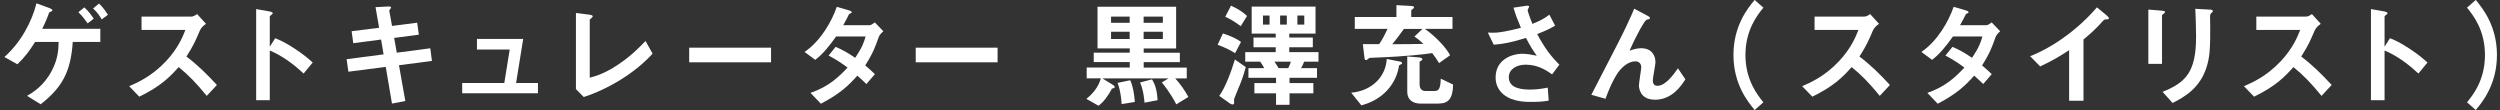
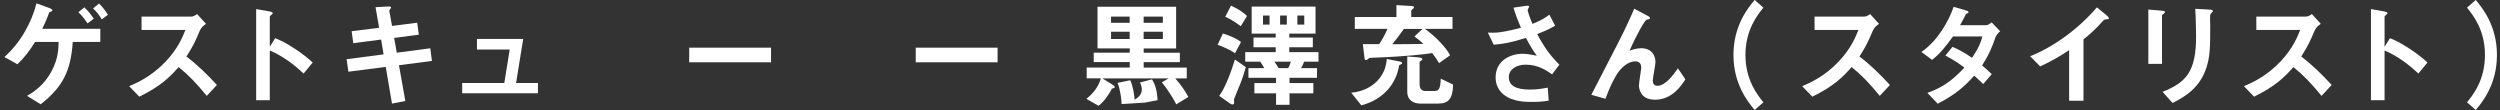
<svg xmlns="http://www.w3.org/2000/svg" width="409" height="18" viewBox="0 0 409 18" fill="none">
  <rect x="0" y="0" width="409" height="18" fill="#333333" stroke="none" />
  <path d="M11.904 6.857C11.582 11.697 10.209 14.278 6.654 17.058L4.427 15.685C5.347 15.142 7.174 14.046 8.459 11.598C9.556 9.549 9.567 7.854 9.589 6.857H5.745C4.826 8.308 4.128 9.283 2.843 10.512L0.717 9.327C3.408 6.946 5.214 3.556 5.967 0.544L8.093 1.319C8.249 1.374 8.57 1.529 8.57 1.696C8.57 1.806 8.404 1.862 8.304 1.906C8.06 1.995 8.038 2.061 7.983 2.227C7.529 3.468 7.119 4.276 6.908 4.708H16.412V6.857H11.893H11.904ZM14.329 3.822C14.064 3.446 13.521 2.637 12.823 1.995L13.798 1.208C14.518 1.862 14.961 2.504 15.337 3.058L14.318 3.833L14.329 3.822ZM16.644 3.169C16.246 2.493 15.836 1.928 15.227 1.385L16.201 0.577C16.899 1.219 17.442 2.083 17.652 2.427L16.633 3.18L16.644 3.169Z" fill="white" />
  <path d="M33.824 15.685C32.107 13.581 30.778 12.218 29.227 10.978C27.721 12.65 26.325 14.079 22.792 15.818L21.13 14.101C22.349 13.569 24.741 12.573 27.134 10.036C29.172 7.865 29.902 5.971 30.334 4.897H23.157V2.715H31.276C31.63 2.715 31.918 2.526 32.251 2.305L33.702 3.9C33.325 4.166 32.915 4.487 32.683 5.03C32.04 6.536 31.686 7.4 30.501 9.25C32.328 10.623 33.945 12.229 35.485 13.902L33.812 15.696L33.824 15.685Z" fill="white" />
  <path d="M49.674 12.03C48.278 10.734 46.395 9.206 44.136 8.264V16.394H41.909V1.485L44.169 1.884C44.224 1.906 44.623 1.962 44.623 2.183C44.623 2.294 44.136 2.593 44.136 2.693V7.644L45.022 6.248C45.985 6.658 46.605 6.913 48.223 7.965C49.707 8.94 50.405 9.56 51.158 10.225L49.674 12.03Z" fill="white" />
  <path d="M65.269 10.656L66.31 16.516L64.128 16.948L63.109 10.944L56.995 11.731L56.707 9.682L62.755 8.895L62.345 6.47L57.793 7.068L57.527 5.107L62.024 4.542L61.437 1.175L63.419 1.065C63.829 1.042 63.984 1.098 63.984 1.253C63.984 1.33 63.663 1.663 63.685 1.762L64.139 4.243L68.249 3.712L68.526 5.672L64.483 6.204L64.915 8.619L70.397 7.899L70.663 9.97L65.302 10.668L65.269 10.656Z" fill="white" />
  <path d="M75.614 15.253V13.581H82.504L83.39 8.098H78.029V6.37H85.594L84.431 13.581H88.009V15.253H75.614Z" fill="white" />
-   <path d="M95.507 15.873L94.222 14.577V2.128L96.46 2.405C96.593 2.427 96.969 2.482 96.969 2.67C96.969 2.748 96.947 2.781 96.781 2.936C96.504 3.158 96.482 3.18 96.482 3.257V12.706C97.235 12.517 98.764 12.141 101.112 10.579C103.338 9.095 104.8 7.544 105.609 6.702L106.761 8.773C103.914 11.941 99.473 14.588 95.496 15.873H95.507Z" fill="white" />
  <path d="M112.753 10.191V7.799H126.144V10.191H112.753Z" fill="white" />
-   <path d="M143.722 6.182C143.191 7.655 142.814 8.718 141.551 10.701C142.016 11.1 142.471 11.487 143.135 12.13L141.74 13.747C141.418 13.448 141.064 13.071 140.266 12.373C138.815 13.991 137.464 15.309 134.296 16.97L132.602 15.198C135.648 14.146 137.254 12.54 138.66 11.055C137.874 10.468 136.988 9.848 135.559 9.084L136.711 7.666C137.841 8.153 138.616 8.574 139.912 9.46C141.042 7.788 141.341 6.924 141.607 5.971H136.788C135.548 7.699 134.629 8.818 133.377 9.793L131.627 8.497C134.285 6.691 136.091 3.468 136.899 1.12L138.971 1.718C139.081 1.751 139.347 1.873 139.347 1.995C139.347 2.106 139.181 2.183 138.915 2.294C138.694 2.748 138.328 3.479 137.952 4.122H142.282C142.504 4.122 142.847 3.856 143.124 3.667L144.52 5.118C144.176 5.395 143.866 5.739 143.711 6.171L143.722 6.182Z" fill="white" />
  <path d="M149.814 10.191V7.799H163.205V10.191H149.814Z" fill="white" />
-   <path d="M192.425 17.059C192.259 16.682 191.395 15.087 190.077 13.481L191.173 12.827H180.363L182.091 13.902C182.334 14.057 182.368 14.179 182.368 14.256C182.368 14.411 182.157 14.445 181.902 14.5C181.825 14.655 181.714 14.899 181.448 15.309C180.662 16.549 180.163 16.948 179.72 17.302L177.727 16.172C178.613 15.475 179.665 14.389 180.097 12.816H177.782V11.044H184.826V10.158H178.934V8.618H184.826V7.921H179.554V1.098H192.414V7.932H187.108V8.63H193.023V10.169H187.108V11.055H194.153V12.827H192.27C193.1 13.736 193.854 14.81 194.419 15.862L192.436 17.07L192.425 17.059ZM184.815 2.715H181.769V3.734H184.815V2.715ZM184.815 5.196H181.769V6.381H184.815V5.196ZM183.497 17.025C183.442 16.029 183.287 14.732 182.833 13.559L184.904 13.127C185.369 14.101 185.58 15.519 185.657 16.682L183.497 17.025ZM187.241 16.793C187.208 16.261 187.053 14.688 186.51 13.492L188.471 12.982C188.825 13.581 189.279 14.434 189.379 16.394L187.252 16.793H187.241ZM190.243 2.715H187.097V3.734H190.243V2.715ZM190.243 5.196H187.097V6.381H190.243V5.196Z" fill="white" />
+   <path d="M192.425 17.059C192.259 16.682 191.395 15.087 190.077 13.481L191.173 12.827H180.363L182.091 13.902C182.334 14.057 182.368 14.179 182.368 14.256C182.368 14.411 182.157 14.445 181.902 14.5C181.825 14.655 181.714 14.899 181.448 15.309C180.662 16.549 180.163 16.948 179.72 17.302L177.727 16.172C178.613 15.475 179.665 14.389 180.097 12.816H177.782V11.044H184.826V10.158H178.934V8.618H184.826V7.921H179.554V1.098H192.414V7.932H187.108V8.63H193.023V10.169H187.108V11.055H194.153V12.827H192.27C193.1 13.736 193.854 14.81 194.419 15.862L192.436 17.07L192.425 17.059ZM184.815 2.715H181.769V3.734H184.815V2.715ZM184.815 5.196H181.769V6.381H184.815V5.196ZM183.497 17.025C183.442 16.029 183.287 14.732 182.833 13.559L184.904 13.127C185.369 14.101 185.58 15.519 185.657 16.682L183.497 17.025ZC187.208 16.261 187.053 14.688 186.51 13.492L188.471 12.982C188.825 13.581 189.279 14.434 189.379 16.394L187.252 16.793H187.241ZM190.243 2.715H187.097V3.734H190.243V2.715ZM190.243 5.196H187.097V6.381H190.243V5.196Z" fill="white" />
  <path d="M202.061 8.696C201.396 8.286 200.632 7.854 199.203 7.322L200.067 5.473C200.543 5.628 202.083 6.126 203.025 6.868L202.061 8.696ZM202.803 13.957C202.67 14.312 201.939 16.028 201.884 16.239C201.884 16.316 201.906 16.693 201.906 16.77C201.906 16.848 201.906 17.092 201.629 17.092C201.518 17.092 201.352 17.014 201.219 16.926L199.469 15.685C200.433 14.367 201.385 11.864 202.028 9.737L203.811 10.978C203.645 11.598 203.412 12.429 202.814 13.968L202.803 13.957ZM202.991 4.277C201.729 3.357 201.108 3.047 200.455 2.748L201.396 0.92C202.958 1.651 203.545 2.183 204.01 2.615L202.991 4.277ZM213.359 10.092C213.137 10.656 213.004 10.9 212.849 11.144H215.463V12.728H210.966V13.592H214.865V15.264H210.966V17.147H208.762V15.264H205.218V13.592H208.762V12.728H204.243V11.144H206.824C206.669 10.823 206.503 10.557 206.17 10.092H203.722V8.53H208.707V7.732H205.074V6.137H208.707V5.495H204.775V1.075H215.22V5.495H210.922V6.137H214.776V7.732H210.922V8.53H215.707V10.092H213.359ZM207.699 2.538H206.624V4.022H207.699V2.538ZM208.496 10.092C208.795 10.501 208.928 10.734 209.172 11.144H210.756C210.944 10.789 211.055 10.479 211.188 10.092H208.496ZM210.523 2.538H209.427V4.022H210.523V2.538ZM213.381 2.538H212.251V4.022H213.381V2.538Z" fill="white" />
  <path d="M229.253 10.49C228.954 10.645 228.932 10.645 228.877 10.756C228.478 13.47 226.506 16.239 222.718 17.236L221.057 15.164C224.335 14.887 226.706 12.639 226.872 9.648L229.076 10.08C229.209 10.102 229.375 10.169 229.375 10.324C229.375 10.435 229.298 10.479 229.242 10.49H229.253ZM233.13 4.731C234.991 6.071 236.575 7.799 237.239 9.039L235.434 10.324C235.035 9.659 234.813 9.349 234.304 8.685C233.307 8.851 229.94 9.25 225.188 9.416C224.036 9.449 224.025 9.449 223.87 9.604C223.66 9.77 223.604 9.826 223.494 9.826C223.272 9.826 223.25 9.637 223.228 9.449L222.962 7.223H225.631C226.041 6.625 226.384 6.038 227.005 4.719H221.644V2.781H228.456V0.843L230.87 0.976C231.136 0.998 231.336 1.031 231.336 1.197C231.336 1.286 231.28 1.352 231.203 1.408C230.904 1.629 230.881 1.673 230.881 1.751V2.781H237.627V4.719H233.13V4.731ZM231.402 5.971L232.72 4.731H229.685C228.688 6.126 228.234 6.669 227.769 7.234C230.161 7.234 231.236 7.212 232.875 7.178C232.277 6.614 231.934 6.348 231.402 5.971ZM235.389 16.948H232.377C231.192 16.948 230.228 16.349 230.228 15.043V9.239L232.133 9.394C232.266 9.416 232.698 9.449 232.698 9.693C232.698 9.803 232.587 9.903 232.244 10.091V13.835C232.244 14.245 232.432 14.887 233.163 14.887H234.747C235.589 14.887 235.655 14.001 235.711 12.872L237.727 13.835C237.693 16.117 236.951 16.937 235.389 16.937V16.948Z" fill="white" />
  <path d="M253.92 12.163C253.056 11.565 251.661 10.579 249.611 10.579C248.105 10.579 246.842 11.332 246.842 12.617C246.842 14.068 248.105 14.655 250.309 14.655C251.594 14.655 252.657 14.445 253.211 14.334L253.366 16.461C252.392 16.649 251.384 16.671 250.387 16.671C249.29 16.671 246.732 16.582 245.413 14.877C245.225 14.633 244.682 13.913 244.682 12.672C244.682 9.937 247.053 8.796 249.124 8.796C249.822 8.796 250.819 8.984 251.417 9.117C250.719 8.153 250.309 7.456 249.645 6.204C247.219 6.957 245.901 7.201 244.372 7.312L243.409 5.329C244.129 5.362 244.516 5.362 244.893 5.329C245.17 5.307 246.532 5.163 248.825 4.543C248.338 3.413 247.983 2.527 247.607 1.253L249.512 0.976C249.645 0.954 250.165 0.843 250.165 1.087C250.165 1.175 249.922 1.552 249.922 1.674C249.922 1.729 250.11 2.482 250.708 3.911C252.081 3.346 252.691 2.992 253.477 2.405L254.419 4.199C253.798 4.554 253.189 4.919 251.483 5.573C252.746 7.91 253.654 9.117 255.116 10.579L253.909 12.185L253.92 12.163Z" fill="white" />
  <path d="M270.712 16.305C268.131 16.305 268.131 14.101 268.131 13.991C268.131 13.525 268.508 11.332 268.508 11.033C268.508 10.357 268.098 10.036 267.533 10.036C266.492 10.036 265.55 10.845 265.03 11.454C264.753 11.753 263.745 13.127 262.659 16.162L260.344 15.508C264.886 6.736 265.351 5.816 266.204 4C266.846 2.626 267.112 2.028 267.356 1.419L269.482 2.549C269.593 2.604 269.936 2.77 269.936 2.959C269.936 3.036 269.859 3.114 269.781 3.125C269.726 3.147 269.427 3.202 269.372 3.235C269.095 3.324 267.777 5.584 266.602 8.286C267.566 7.91 268.353 7.887 268.485 7.887C270.147 7.887 270.834 8.995 270.834 10.169C270.834 10.601 270.402 12.672 270.402 13.149C270.402 13.802 270.701 14.035 271.177 14.035C272.473 14.035 273.813 12.185 274.511 11.177L275.729 12.983C275.031 14.057 273.547 16.317 270.723 16.317L270.712 16.305Z" fill="white" />
  <path d="M287.06 18C285.953 16.649 283.594 13.78 283.594 8.995C283.594 4.21 285.942 1.33 287.06 -0.01L288.489 1.253C287.526 2.438 285.554 4.886 285.554 8.995C285.554 13.104 287.537 15.552 288.489 16.737L287.06 18Z" fill="white" />
  <path d="M307.529 15.685C305.813 13.581 304.483 12.218 302.933 10.978C301.426 12.65 300.031 14.079 296.497 15.818L294.836 14.101C296.054 13.569 298.447 12.573 300.839 10.036C302.877 7.865 303.608 5.971 304.04 4.897H296.863V2.715H304.982C305.336 2.715 305.624 2.526 305.956 2.305L307.408 3.9C307.031 4.166 306.621 4.487 306.388 5.03C305.746 6.536 305.392 7.4 304.206 9.25C306.034 10.623 307.651 12.229 309.191 13.902L307.518 15.696L307.529 15.685Z" fill="white" />
  <path d="M326.436 6.182C325.905 7.655 325.528 8.718 324.266 10.701C324.731 11.1 325.185 11.487 325.849 12.13L324.454 13.747C324.133 13.448 323.778 13.071 322.981 12.373C321.53 13.991 320.178 15.309 317.011 16.97L315.316 15.198C318.362 14.146 319.968 12.54 321.375 11.055C320.588 10.468 319.702 9.848 318.273 9.084L319.425 7.666C320.555 8.153 321.33 8.574 322.626 9.46C323.756 7.788 324.055 6.924 324.321 5.971H319.503C318.262 7.699 317.343 8.818 316.091 9.793L314.341 8.497C316.999 6.691 318.805 3.468 319.614 1.12L321.685 1.718C321.796 1.751 322.061 1.873 322.061 1.995C322.061 2.106 321.895 2.183 321.629 2.294C321.408 2.748 321.042 3.479 320.666 4.122H324.997C325.218 4.122 325.561 3.856 325.838 3.667L327.234 5.118C326.891 5.395 326.58 5.739 326.425 6.171L326.436 6.182Z" fill="white" />
  <path d="M344.546 3.169C344.269 3.191 344.225 3.224 343.959 3.512C343.018 4.587 341.965 5.562 340.858 6.448V16.483H338.51V8.198C337.225 9.051 335.973 9.837 333.769 10.867L332.13 9.195C336.062 7.655 340.204 4.565 343.051 1.198L344.69 2.549C344.768 2.604 345.011 2.848 345.011 3.003C345.011 3.136 344.934 3.158 344.557 3.169H344.546Z" fill="white" />
  <path d="M354.005 2.228C353.728 2.438 353.706 2.449 353.706 2.504V10.446H351.469V1.563L353.706 1.751C353.861 1.773 354.194 1.785 354.194 1.962C354.194 2.05 354.083 2.15 354.005 2.228ZM361.814 2.095C361.57 2.338 361.57 2.394 361.57 2.925C361.548 3.092 361.593 3.944 361.593 4.133C361.593 7.81 361.559 9.294 360.95 11.122C359.843 14.456 357.395 15.851 355.434 16.848L353.795 15.021C357.649 13.492 359.278 11.709 359.278 6.016C359.278 5.562 359.244 2.948 359.145 1.441L361.559 1.574C361.648 1.574 362.025 1.596 362.025 1.818C362.025 1.873 362.002 1.951 361.814 2.095Z" fill="white" />
  <path d="M379.802 15.685C378.085 13.581 376.756 12.218 375.205 10.978C373.699 12.65 372.303 14.079 368.77 15.818L367.109 14.101C368.327 13.569 370.719 12.573 373.112 10.036C375.15 7.865 375.881 5.971 376.313 4.897H369.135V2.715H377.254C377.609 2.715 377.897 2.526 378.229 2.305L379.68 3.9C379.303 4.166 378.894 4.487 378.661 5.03C378.019 6.536 377.664 7.4 376.479 9.25C378.307 10.623 379.924 12.229 381.463 13.902L379.791 15.696L379.802 15.685Z" fill="white" />
  <path d="M395.652 12.03C394.256 10.734 392.373 9.206 390.114 8.264V16.394H387.888V1.485L390.147 1.884C390.203 1.906 390.601 1.962 390.601 2.183C390.601 2.294 390.114 2.593 390.114 2.693V7.644L391 6.248C391.964 6.658 392.584 6.913 394.201 7.965C395.685 8.94 396.383 9.56 397.136 10.225L395.652 12.03Z" fill="white" />
  <path d="M405.034 18L403.605 16.737C404.568 15.552 406.54 13.126 406.54 8.995C406.54 4.864 404.557 2.438 403.605 1.253L405.034 -0.01C406.141 1.341 408.5 4.21 408.5 8.995C408.5 13.78 406.152 16.66 405.034 18Z" fill="white" />
</svg>